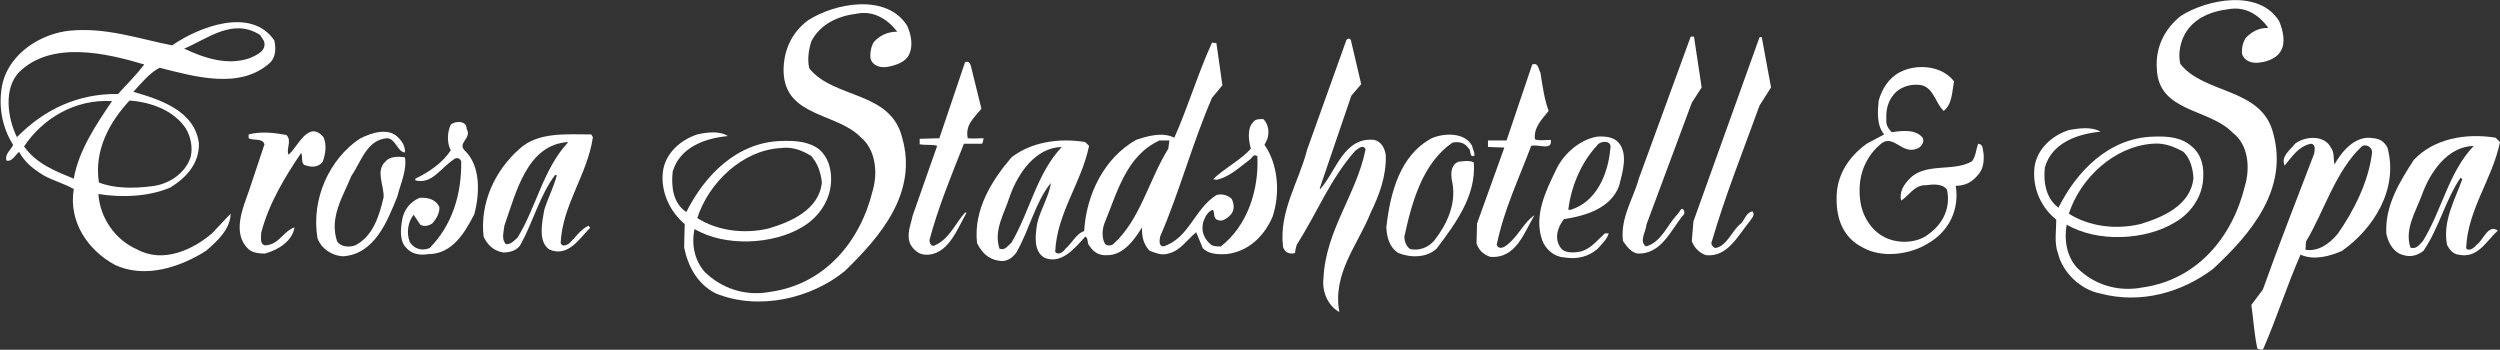
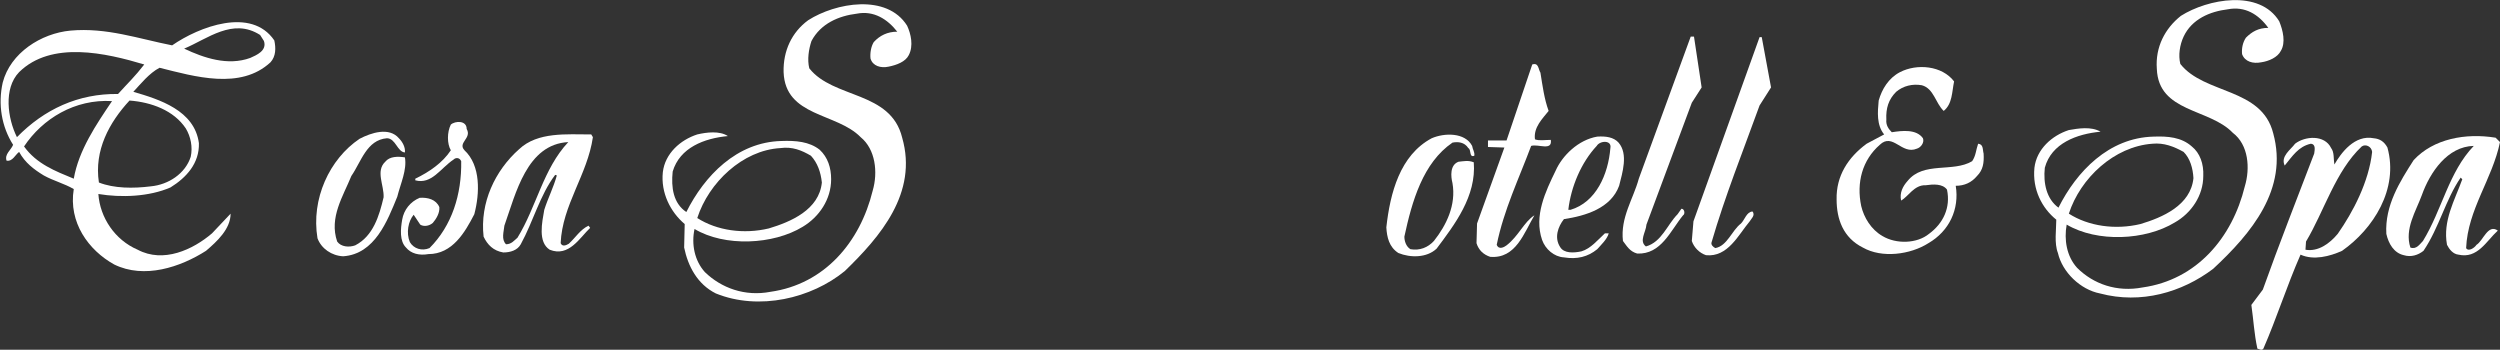
<svg xmlns="http://www.w3.org/2000/svg" xmlns:xlink="http://www.w3.org/1999/xlink" version="1.1" id="Lager_1" x="0px" y="0px" viewBox="0 0 457.5 64" style="enable-background:new 0 0 457.5 64;" xml:space="preserve">
  <rect x="0" y="0" width="457.5" height="64" fill="#333333" stroke="none" />
  <style type="text/css">
	.st0{clip-path:url(#SVGID_00000111174734665077451570000013013051966848211614_);}
	.st1{clip-path:url(#SVGID_00000103234229205346914780000005207267032592551354_);fill:#FFFFFF;}
	.st2{clip-path:url(#SVGID_00000111174734665077451570000013013051966848211614_);fill:#FFFFFF;}
	.st3{clip-path:url(#SVGID_00000029751358575826641280000009216274830668322999_);fill:#FFFFFF;}
</style>
  <g>
    <defs>
      <rect id="SVGID_1_" width="457.5" height="64" />
    </defs>
    <clipPath id="SVGID_00000041269918528598531530000016828614948232209297_">
      <use xlink:href="#SVGID_1_" style="overflow:visible;" />
    </clipPath>
    <g style="clip-path:url(#SVGID_00000041269918528598531530000016828614948232209297_);">
      <defs>
        <polyline id="SVGID_00000000205078096673769960000010246343026902268601_" points="0,0 0,64 457.5,64 457.5,0    " />
      </defs>
      <clipPath id="SVGID_00000069362864241679930810000013755862006915659949_">
        <use xlink:href="#SVGID_00000000205078096673769960000010246343026902268601_" style="overflow:visible;" />
      </clipPath>
      <path style="clip-path:url(#SVGID_00000069362864241679930810000013755862006915659949_);fill:#FFFFFF;" d="M417.1,3.9    c0.7,1.7,1.2,3.9,0.3,5.4c-0.6,1.2-2.2,1.9-3.6,2.1c-1.5,0.3-3-0.1-3.5-1.5c-0.1-1,0.1-2.1,0.7-3c1.1-1.1,2.3-1.8,4.1-1.8    c-1.8-2.5-4.3-4-7.4-3.4c-3.3,0.4-6.6,1.8-8.1,5c-0.7,1.5-1,3.4-0.6,5c4.4,5.6,14.9,4.3,17,12.7c2.8,10.2-4,18.3-11,24.8    c-5.7,4.3-13.2,6.5-20.7,4.5c-3.6-0.7-6.9-3.9-7.7-7.4c-0.7-1.8-0.3-4.3-0.3-6.1c-2.6-2.1-4.4-5.5-4-9.5c0.4-3.4,3.2-5.9,6.3-6.9    c1.7-0.3,4.1-0.7,5.8,0.3c-4.3,0.4-9,2.1-10.2,6.6c-0.3,2.8,0.3,5.7,2.5,7.3c3.3-6.6,9.2-12.8,17.4-13c2.6-0.1,5.1,0.1,7,1.8    c1.5,1.2,2.2,3.2,2.1,5.4c0,3.6-2.2,6.8-5.2,8.5c-5.4,3.3-14.2,3.7-19.8,0.4c-0.5,2.8,0,5.8,1.9,7.9c3,3,7.3,4.5,12,3.6    c9.9-1.4,16.4-9.1,18.7-18.5c1-3.3,0.7-7.6-2.2-9.8c-4.3-4.5-13.6-3.7-13.9-11.7c-0.3-4,1.5-7.4,4.4-9.7    C404-0.2,413.5-2,417.1,3.9 M399.6,27.8c-1.8-1-3.6-1.7-5.7-1.5c-7,0.5-13.2,6.3-15.3,12.8c3.6,2.3,8.5,3,13.1,1.9    c4-1.2,9.2-3.4,9.7-8.4C401.3,30.8,400.8,29,399.6,27.8z" />
      <path style="clip-path:url(#SVGID_00000069362864241679930810000013755862006915659949_);fill:#FFFFFF;" d="M166,4.7    c0.7,1.5,1.2,3.7,0.3,5.4c-0.6,1.2-2.2,1.8-3.7,2.1c-1.4,0.3-2.9-0.1-3.3-1.5c-0.1-1,0.1-2.2,0.6-3c1.1-1.2,2.5-1.9,4.3-1.9    c-1.8-2.3-4.3-3.9-7.4-3.3c-3.3,0.4-6.6,1.8-8.3,5c-0.5,1.5-0.8,3.4-0.4,5c4.4,5.6,14.9,4.1,17,12.7c2.9,10.1-4,18.1-10.5,24.4    c-6.1,5-15.7,7.3-23.6,4.1c-3.4-1.7-5.1-5-5.8-8.4l0.1-4.3c-2.6-2.2-4.4-5.7-4-9.5c0.4-3.4,3.2-5.9,6.3-6.9    c1.7-0.4,4.1-0.7,5.6,0.3c-4.3,0.4-8.8,2.1-10.1,6.5c-0.3,2.9,0.1,5.8,2.5,7.4c3.3-6.6,9.2-12.8,17.4-13c2.6-0.1,5.1,0.1,7,1.6    c1.5,1.4,2.1,3.3,2.1,5.4c0,3.7-2.2,6.9-5.2,8.7c-5.4,3.3-14.3,3.7-19.8,0.4c-0.6,2.8,0,5.8,1.9,7.9c3,2.9,7.3,4.5,12,3.6    c9.9-1.4,16.4-9.1,18.7-18.5c1-3.4,0.5-7.6-2.2-9.8c-4.4-4.5-13.8-3.7-14.1-11.9c-0.1-3.9,1.5-7.3,4.5-9.5    C152.9,0.5,162.3-1.2,166,4.7 M148.4,28.5c-1.7-1-3.4-1.7-5.6-1.4c-6.9,0.4-13.1,6.3-15.2,12.8c3.6,2.3,8.5,3,13.1,1.9    c4-1.2,9.2-3.4,9.7-8.4C150.2,31.5,149.6,29.8,148.4,28.5z" />
      <path style="clip-path:url(#SVGID_00000069362864241679930810000013755862006915659949_);fill:#FFFFFF;" d="M50.2,7.4    c0.3,1.4,0.3,2.9-0.7,4c-5.5,5.1-13.9,2.6-20.3,1c-1.9,1-3.4,2.9-4.8,4.4c4.8,1.4,11.2,3.4,12,9.4c0.1,3.7-2.3,6.3-5.2,8.1    c-3.9,1.7-9,1.9-13.2,1.2c0.3,4.3,3,8.4,7.2,10.2c4.7,2.5,10.1,0,13.6-3l3.4-3.6c0,2.8-2.5,5.1-4.5,6.8c-4.7,3-11.3,5.2-16.8,2.5    c-4.7-2.6-8.4-7.7-7.4-13.8c-1.7-1-3.7-1.5-5.5-2.5c-1.8-1.1-3.4-2.3-4.5-4.3c-0.7,0.5-1.2,1.8-2.3,1.6c-0.4-1.2,0.8-1.9,1.2-2.9    c-2.1-3.3-2.8-7.4-1.9-11.4c1.4-5.4,7-9,12.4-9.5C19.5,5,25.4,7.1,31.5,8.3C36.4,4.9,46,1.2,50.2,7.4 M20.5,18.5    c-6.8-0.4-12.7,3.2-16.1,8.3c2.3,3.2,5.7,4.5,9.1,5.9C14.4,27.5,17.6,22.8,20.5,18.5z M34,23.5c-2.2-3.3-6.3-4.8-10.3-5.1    c-3.7,4-6.5,9.1-5.6,15c2.8,1.1,6.3,1.1,9.5,0.7c3.2-0.3,6.3-2.3,7.3-5.4C35.3,26.9,34.9,25,34,23.5z M26.4,11.8    c-7-2.1-17-4.4-22.9,1.4c-2.9,3-2.1,8.5-0.4,11.9c5-5.1,11.2-8,18.5-7.9C23.5,15.1,24.7,14,26.4,11.8z M48.3,7.5l-0.7-1.1    c-5-3.2-9.6,0.7-13.9,2.5c3.6,1.7,8,3.2,12.1,1.7C46.9,10.1,48.9,9.3,48.3,7.5z" />
    </g>
    <path style="clip-path:url(#SVGID_00000041269918528598531530000016828614948232209297_);fill:#FFFFFF;" d="M311.4,16l-1.8,2.8   l-8.3,22.3c-0.1,1.4-1.4,3-0.1,4c2.9-0.8,3.9-4,5.8-5.9l0.7-1c0.6,0,0.7,1,0.3,1.2c-2.3,2.8-4,7.2-8.4,7c-1.4-0.4-1.9-1.4-2.6-2.3   c-0.5-4.3,1.9-7.7,2.9-11.4l9.5-26h0.6L311.4,16" />
    <path style="clip-path:url(#SVGID_00000041269918528598531530000016828614948232209297_);fill:#FFFFFF;" d="M324.1,16l-2.1,3.3   c-3,8.3-6.3,16.5-8.8,25.1c-0.1,0.4,0.3,0.8,0.7,1c2.2-0.4,3-3.2,4.7-4.5c0.7-0.7,1-2.1,2.1-2.2c0.6,0.7-0.3,1.4-0.5,1.8   c-2.1,2.5-4,6.6-8,6.2c-1.2-0.4-2.2-1.4-2.6-2.6l0.3-3.6L322,6.8h0.4L324.1,16" />
-     <path style="clip-path:url(#SVGID_00000041269918528598531530000016828614948232209297_);fill:#FFFFFF;" d="M249.1,15.4l-1.8,2.1   l-5.8,17l0.1,0.1c2.9-3.2,4.3-9.6,9.9-9c1.2,0.3,1.9,1.4,2.1,2.8c0.1,3.9-1.2,7.3-2.8,10.6c-2.3,5.8-7,11-5.7,18.1   c-2.2-1.2-3.2-3.9-2.9-6.2c0.4-8.8,6.1-15.4,7.7-23.6c-0.5-1-1.4,0-1.9,0.3c-4.6,5.2-7,11.4-10.7,17.2c-0.1,0.4-0.3,1-0.3,1.5   c-1,0.3-1.9-0.1-2.2-1.1c-0.8-6.5,2.9-11.9,4.4-17.8l7.2-20.1c0.3-0.3,0.6-0.3,0.8,0L249.1,15.4" />
-     <path style="clip-path:url(#SVGID_00000041269918528598531530000016828614948232209297_);fill:#FFFFFF;" d="M223.7,15.6l-1.9,2.3   c-3.6,8.3-5.9,17.1-9.5,25.4c-0.1,0.7-0.3,1.7,0.6,1.8c4.7-1.5,5.7-6.9,9.7-9.4c1-0.3,2.1,0,2.8,0.7c0.4,0.8,0.6,1.9-0.1,2.8   c-0.7,0.8-1.7,1.5-2.6,1c-0.8-0.4-0.3-1.5-0.8-1.8c-1,0.4-1.4,1.4-1.7,2.2c-0.4,1.5,0,2.8,1.1,3.9c0.6,0.6,1.2,0.6,2.1,0.6   c4.8-3.7,7-10.2,6.7-16.5c-0.7-0.6-1,0.4-1.5,0.7c-1.9,1.4-3.5,3-5.9,3.6l-0.7-0.1c1.9-1.9,5.2-3.6,6.9-5.6   c-0.4-1.5-0.7-3.7,0.4-4.8c0.4-0.7,1.4-0.6,1.9-0.6c1,1,1.1,2.5,0.7,3.7l-0.5,1c2.5,3.6,2.9,8.8,1.5,13.1c-1.5,3.6-4.5,6.5-8.5,6.9   c-1.5,0.1-3.3,0-4.3-1.1l-1.2-2.9c-1.7,1.4-2.9,3.4-5.1,3.9c-1.2,0.4-2.3-0.1-3.4-0.5c-1.1-1.1-1.5-2.6-1.4-4.3   c-1.2,1.9-3.3,5.2-6.5,5.1c-1.5,0.1-2.5-0.7-3.2-1.8c-0.4-0.4-0.1-1.4-0.7-1.6c-1.9,2.1-4.3,5.1-7.4,3.9c-2.2-1.2-1.7-4.3-1.4-6.3   c0.6-2.6,2.2-5,2.5-7.4c-2.8,3.4-3.9,8.5-6.3,12.7c-0.8,1.1-1.9,1.8-3.3,1.5c-1.8-0.3-3-1.4-3.9-3.2c-0.7-6.2,2.8-11.6,6.3-15.7   c3.6-2.8,8.7-3.6,13.5-2.8l0.7,0.7c-1.4,6.8-5.9,12.3-6.2,19.4c0.6,0.7,1.5,0,1.9-0.6c1-0.8,2.1-2.9,3.4-3.2   c0.4-6.8,3.7-13.4,9.5-16.7c2.1-0.7,4.8-1.5,7-0.4c2.5-5.6,4.3-11.7,6.9-17.4l0.8,0.1L223.7,15.6 M194.3,26.9c-4.8,0.1-8,4.8-9.5,9   c-1,3.2-3,6.2-1.9,9.6c1,0.4,1.5-0.5,2.2-1.1C188.5,38.6,189.7,31.8,194.3,26.9z M214,25.7h-1.8c-6.1,2.8-7.7,9.4-10.1,15.2   c-0.4,1.1-0.5,2.6,0.1,3.7c0.3,0.4,1.1,0.4,1.5,0.1c5-4.5,6.5-11.7,10.1-17.5L214,25.7z" />
-     <path style="clip-path:url(#SVGID_00000041269918528598531530000016828614948232209297_);fill:#FFFFFF;" d="M177.9,13l1.7,6.9   c-1.4,1.7-3,3-2.5,5.4c0.8,0.1,1.9,0,2.9,0c-0.1,0.4-0.1,1-0.4,1h-3.2c-2.3,5.8-4.7,11.6-6.3,17.6c0,0.4,0.1,1,0.7,1.1   c2.8-1,4-4.1,5.8-6.1h0.3c-1.7,2.9-3.4,8-7.7,7.7c-1.2-0.1-2.1-1-2.6-1.9c-0.8-1.8,0.1-3.6,0.4-5.2l4.5-12.8   c-0.7-0.3-2.2-0.1-3.2-0.3v-1l3.6-0.1l4.7-13.9C177.7,10.9,177.7,12.5,177.9,13" />
    <path style="clip-path:url(#SVGID_00000041269918528598531530000016828614948232209297_);fill:#FFFFFF;" d="M281.9,13.3   c0.4,2.5,0.7,4.8,1.5,7c-1.1,1.4-2.8,3-2.5,5.2c0.8,0.3,1.8,0.1,2.9,0.1c0.3,2.1-2.3,0.7-3.6,1.1c-2.2,5.9-5,11.7-6.3,18.1   c0.4,1,1.4,0.4,1.8,0.1c2.2-1.7,3.2-4.3,5.1-5.5c-1.9,3.2-3.4,8-8.1,7.6c-1.2-0.4-2.1-1.2-2.5-2.5l0.1-3.6l5-13.9l-3-0.1v-1.2h3.4   l4.7-13.9C281.6,11.4,281.5,12.7,281.9,13.3" />
    <path style="clip-path:url(#SVGID_00000041269918528598531530000016828614948232209297_);fill:#FFFFFF;" d="M357.6,14.9   c-0.4,1.9-0.3,4.1-1.9,5.4c-1.5-1.4-1.8-4.1-4-4.7c-1.7-0.3-3.4,0.1-4.7,1.2c-1.4,1.4-1.9,3-1.8,5.1c-0.1,1,0.4,1.7,1,2.3   c1.9-0.3,4.5-0.6,5.7,1.1c0.3,0.8-0.4,1.7-1.1,1.9c-2.8,1.2-4.4-3-6.8-0.7c-3.2,2.8-4.3,6.9-3.4,11.2c0.5,2.1,1.8,4.3,3.9,5.5   c2.5,1.5,6.3,1.4,8.5-0.4c2.6-1.9,4-4.8,3.3-8.1c-0.8-1.1-2.5-1-3.9-0.8c-2.1-0.1-3.2,2.1-4.5,2.8c-0.3-1.4,0.3-2.6,1.2-3.6   c2.9-3.6,8.3-1.5,11.8-3.6c0.7-1,0.7-2.1,1.1-3.2c1,0.1,0.8,1.1,1,1.8c0.1,1.7-0.1,3-1.2,4.1c-1,1.2-2.3,1.8-3.9,1.8   c0.7,4.3-1.2,8.3-5,10.5c-3.3,2.1-8.5,2.8-12,0.8c-3.6-1.8-4.8-5.2-4.8-8.8c-0.1-4.3,2.1-7.7,5.5-10.2l3.2-1.7   c-1.4-1.7-1.2-4.1-1-6.2c0.6-2.1,1.8-4.1,3.9-5.2C350.8,11.6,355.4,12,357.6,14.9" />
    <path style="clip-path:url(#SVGID_00000041269918528598531530000016828614948232209297_);fill:#FFFFFF;" d="M85.4,23.6   c1,1.7-1.7,2.5-0.4,3.9c3,2.8,2.8,7.9,1.8,11.7c-1.7,3.3-4,7.3-8.4,7.3c-1.7,0.3-3.2-0.1-4.1-1.2c-1.2-1.2-1-3.4-0.7-5.1   c0.3-1.8,1.5-3.3,3.2-4c1.5-0.1,3,0.3,3.6,1.7c0.1,1.1-0.6,2.2-1.2,2.9c-0.7,0.6-1.7,0.7-2.3,0.3l-1.2-1.8c-1,1.2-1.4,3.3-0.7,5   c0.7,1.2,2.2,1.7,3.6,1.1c4.1-4.1,5.9-9.8,5.8-15.9c-0.3-0.7-1-0.7-1.4-0.3C80.6,30.8,79,33.8,76,33v-0.3c2.5-1.2,5-2.9,6.5-5.2   c-0.7-1.2-0.7-3.3,0-4.7C83.3,22.1,85.4,22,85.4,23.6" />
-     <path style="clip-path:url(#SVGID_00000041269918528598531530000016828614948232209297_);fill:#FFFFFF;" d="M59.2,25.1   c0.6,1.4,0.4,2.9-0.1,4.4c-0.6,1-1.9,1.2-3,0.8c-1.2-0.1-0.6-1.7-1-2.3c-2.9,4.3-5.9,9.2-7.3,14.6c0,0.8-0.3,2.1,0.7,2.3   c2.6-0.1,3.2-2.5,5.4-3.3c-0.4,2.5-2.9,4.1-5.4,4.8c-1,0-2.1-0.1-2.9-0.7c-3.3-2.9-1.1-7.7,0-10.9l2.8-8.4   c-0.4-1.2-1.9-0.6-2.9-1.1v-0.7c2.2-0.6,4.8-0.3,6.9,0.1c1.1,1-0.1,2.6,0.4,3.6C54.4,27.1,56.4,21.8,59.2,25.1" />
    <path style="clip-path:url(#SVGID_00000041269918528598531530000016828614948232209297_);fill:#FFFFFF;" d="M73,25.3   c0.7,0.7,1.2,1.7,1.1,2.6c-1.4-0.1-1.7-2.6-3.3-2.6c-3.7,0.3-4.7,4.3-6.5,6.9c-1.5,3.7-4.1,7.6-2.6,12c0.7,1,2.2,1.1,3.3,0.7   c3.3-1.7,4.4-5.4,5.2-8.8c0.1-2.2-1.5-4.8,0.3-6.5c0.8-1,2.3-1,3.6-0.8c0.4,2.3-0.8,4.8-1.4,7.2c-1.8,4.4-4.1,10.5-9.9,10.9   c-2.1-0.1-4-1.4-4.7-3.3c-1.2-7.2,2.2-14.5,7.7-18.2C67.9,24.3,71.2,23.2,73,25.3" />
    <path style="clip-path:url(#SVGID_00000041269918528598531530000016828614948232209297_);fill:#FFFFFF;" d="M108.5,25.1   c-1,6.9-5.6,12.4-5.9,19.4c0.3,0.7,1,0.4,1.5,0.1c1.2-1.1,2.1-2.6,3.6-3.3l0.3,0.4c-1.9,1.8-3.9,5.4-7.4,4c-2.2-1.4-1.4-5-1-7.3   c0.7-2.2,1.7-4.1,2.3-6.3l-0.3-0.1c-2.8,3.7-4,8.5-6.3,12.7c-0.6,1.1-1.9,1.5-3.2,1.5c-1.8-0.3-2.9-1.4-3.6-2.9   c-0.7-6.2,2.1-12.1,6.5-16c3.4-3.2,8.7-2.7,13.2-2.7L108.5,25.1 M104,26c-7.6,0.4-9.6,9.4-11.7,15.3c-0.1,1.1-0.6,2.5,0.3,3.4   c1,0,1.5-0.7,2.1-1.2C98.2,37.8,99.4,30.9,104,26z" />
    <path style="clip-path:url(#SVGID_00000041269918528598531530000016828614948232209297_);fill:#FFFFFF;" d="M269.4,26.7   c0.1,0.7,0.5,1.1,0.4,1.8c-1,0.4-0.5-1.1-1.1-1.4c-0.7-1.1-1.9-1.2-2.9-1c-5.4,3.7-7.4,10.7-8.8,17.2c0,0.8,0.3,1.8,1.1,2.3   c1.7,0.3,3.2-0.3,4.3-1.5c2.3-2.9,4.1-6.6,3.4-10.6c-0.3-1.2-0.5-3.3,1.1-3.9c1-0.1,1.8-0.3,2.8,0.1c0.5,6.2-3.5,11.4-6.8,15.8   c-1.8,1.7-4.8,1.7-7,0.8c-1.7-1.1-2.1-2.9-2.2-4.7c0.7-6.3,2.5-13.2,8.3-16.3C264.3,24.3,268.1,24.2,269.4,26.7" />
    <path style="clip-path:url(#SVGID_00000041269918528598531530000016828614948232209297_);fill:#FFFFFF;" d="M296.2,26.1   c1.8,2.1,0.7,5.5,0.1,7.9c-1.5,4.1-6.1,5.5-10.1,6.1c-1.1,1.4-1.8,3.4-0.7,5.1c0.7,1.2,2.5,1.1,3.9,0.8c1.7-0.5,3-2.1,4.3-3.3h0.7   c-0.3,1.1-1.4,2.1-2.1,2.9c-1.7,1.4-3.7,1.9-6.1,1.5c-1.8-0.1-3.4-1.5-4-3.2c-1.5-4.4,0.6-8.8,2.5-12.7c1.2-2.7,4.1-5.6,7.6-6.2   C293.9,24.9,295.3,25.1,296.2,26.1 M294.7,27.1c0.3-1.5-1.9-1.4-2.5-0.4c-2.8,3-4.7,7.4-5.2,11.7h0.4   C292.1,37,294.3,31.9,294.7,27.1z" />
    <g style="clip-path:url(#SVGID_00000041269918528598531530000016828614948232209297_);">
      <defs>
        <polyline id="SVGID_00000159457300129937290890000012989192223652165020_" points="0,0 0,64 457.5,64 457.5,0    " />
      </defs>
      <clipPath id="SVGID_00000010276848489912065230000016087124246617166726_">
        <use xlink:href="#SVGID_00000159457300129937290890000012989192223652165020_" style="overflow:visible;" />
      </clipPath>
      <path style="clip-path:url(#SVGID_00000010276848489912065230000016087124246617166726_);fill:#FFFFFF;" d="M457.5,26    c-1.4,6.8-5.9,12.3-6.2,19.4c0.4,0.7,1.5,0,1.9-0.6c1.2-0.7,2.1-3.9,3.9-2.6c-2.1,1.9-3.7,5.2-7.2,4.4c-1-0.1-1.7-1-2.1-1.8    c-0.8-4.4,1.4-8.1,2.8-12l-0.3-0.3c-2.8,4.1-3.9,9.1-6.8,13.4c-1,0.8-2.3,1.2-3.6,0.8c-1.8-0.4-2.8-2.1-3.2-3.9    c-0.3-5.2,2.5-9.6,5-13.5c3.6-3.9,9.5-5,15-4.1L457.5,26 M452.7,26.7c-4.8,0.1-8,4.8-9.5,9c-1.1,3-3.2,6.2-2.1,9.6    c1.1,0.4,1.7-0.6,2.3-1.2C446.9,38.4,448.1,31.5,452.7,26.7z" />
      <path style="clip-path:url(#SVGID_00000010276848489912065230000016087124246617166726_);fill:#FFFFFF;" d="M426.6,27.1    c0.6,0.8,0.4,1.9,0.6,3c1.2-2.1,3.7-5.5,7.2-4.8c1.1,0.1,1.9,0.6,2.5,1.7c2.1,7.6-2.6,14.9-8.3,18.9c-2.2,1-5.2,1.8-7.6,0.7    c-2.5,5.7-4.4,11.7-6.8,17.2c-0.3,0.4-0.7,0.1-1.1,0c-0.6-2.8-0.7-5.2-1.1-8l2.1-2.8c3-8.4,6.2-16.5,9.4-24.9    c0.1-0.7,0.3-1.7-0.6-1.8c-2.3,0.5-3.4,2.3-4.8,4c-0.8-1.7,1.1-2.9,1.9-4C421.8,24.9,425.4,24.6,426.6,27.1 M434.1,27.8    c-0.1-1-1.2-1.5-1.9-1c-4.8,4.5-6.9,11.9-10.2,17.4l-0.1,1.5c2.3,0.4,4.4-1.1,5.9-2.9C430.6,38.8,433.5,33.3,434.1,27.8z" />
    </g>
  </g>
</svg>